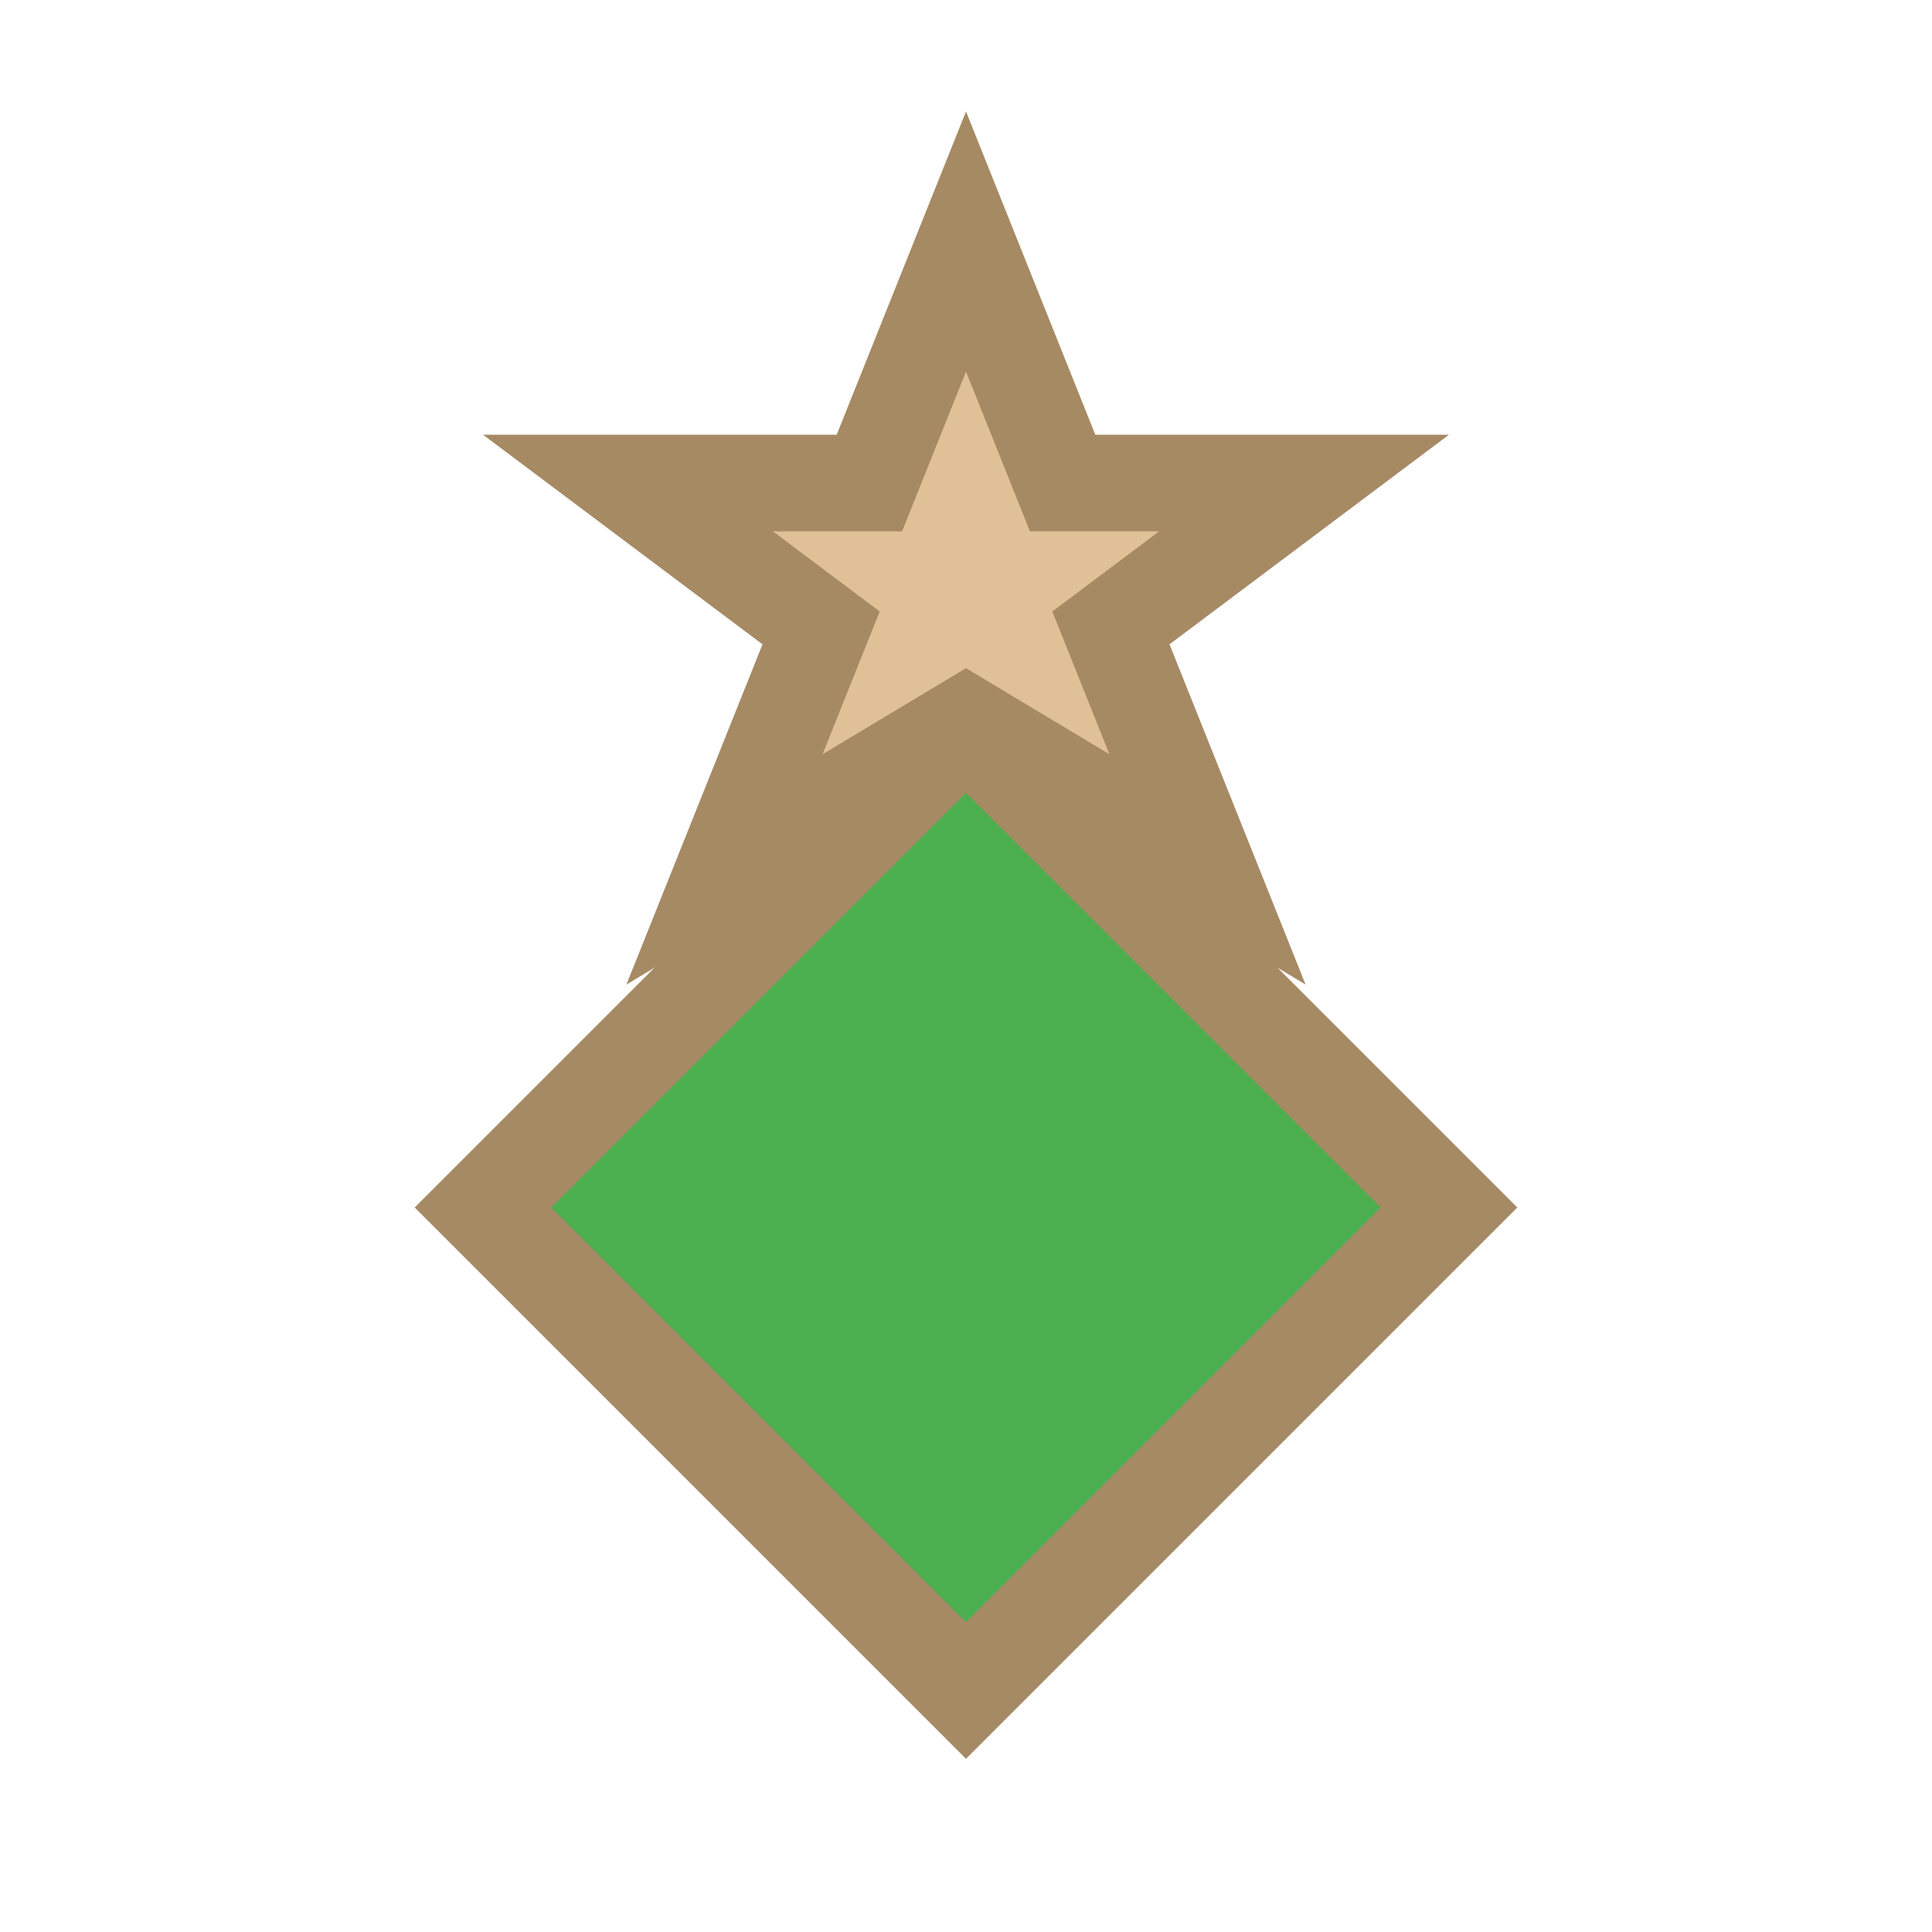
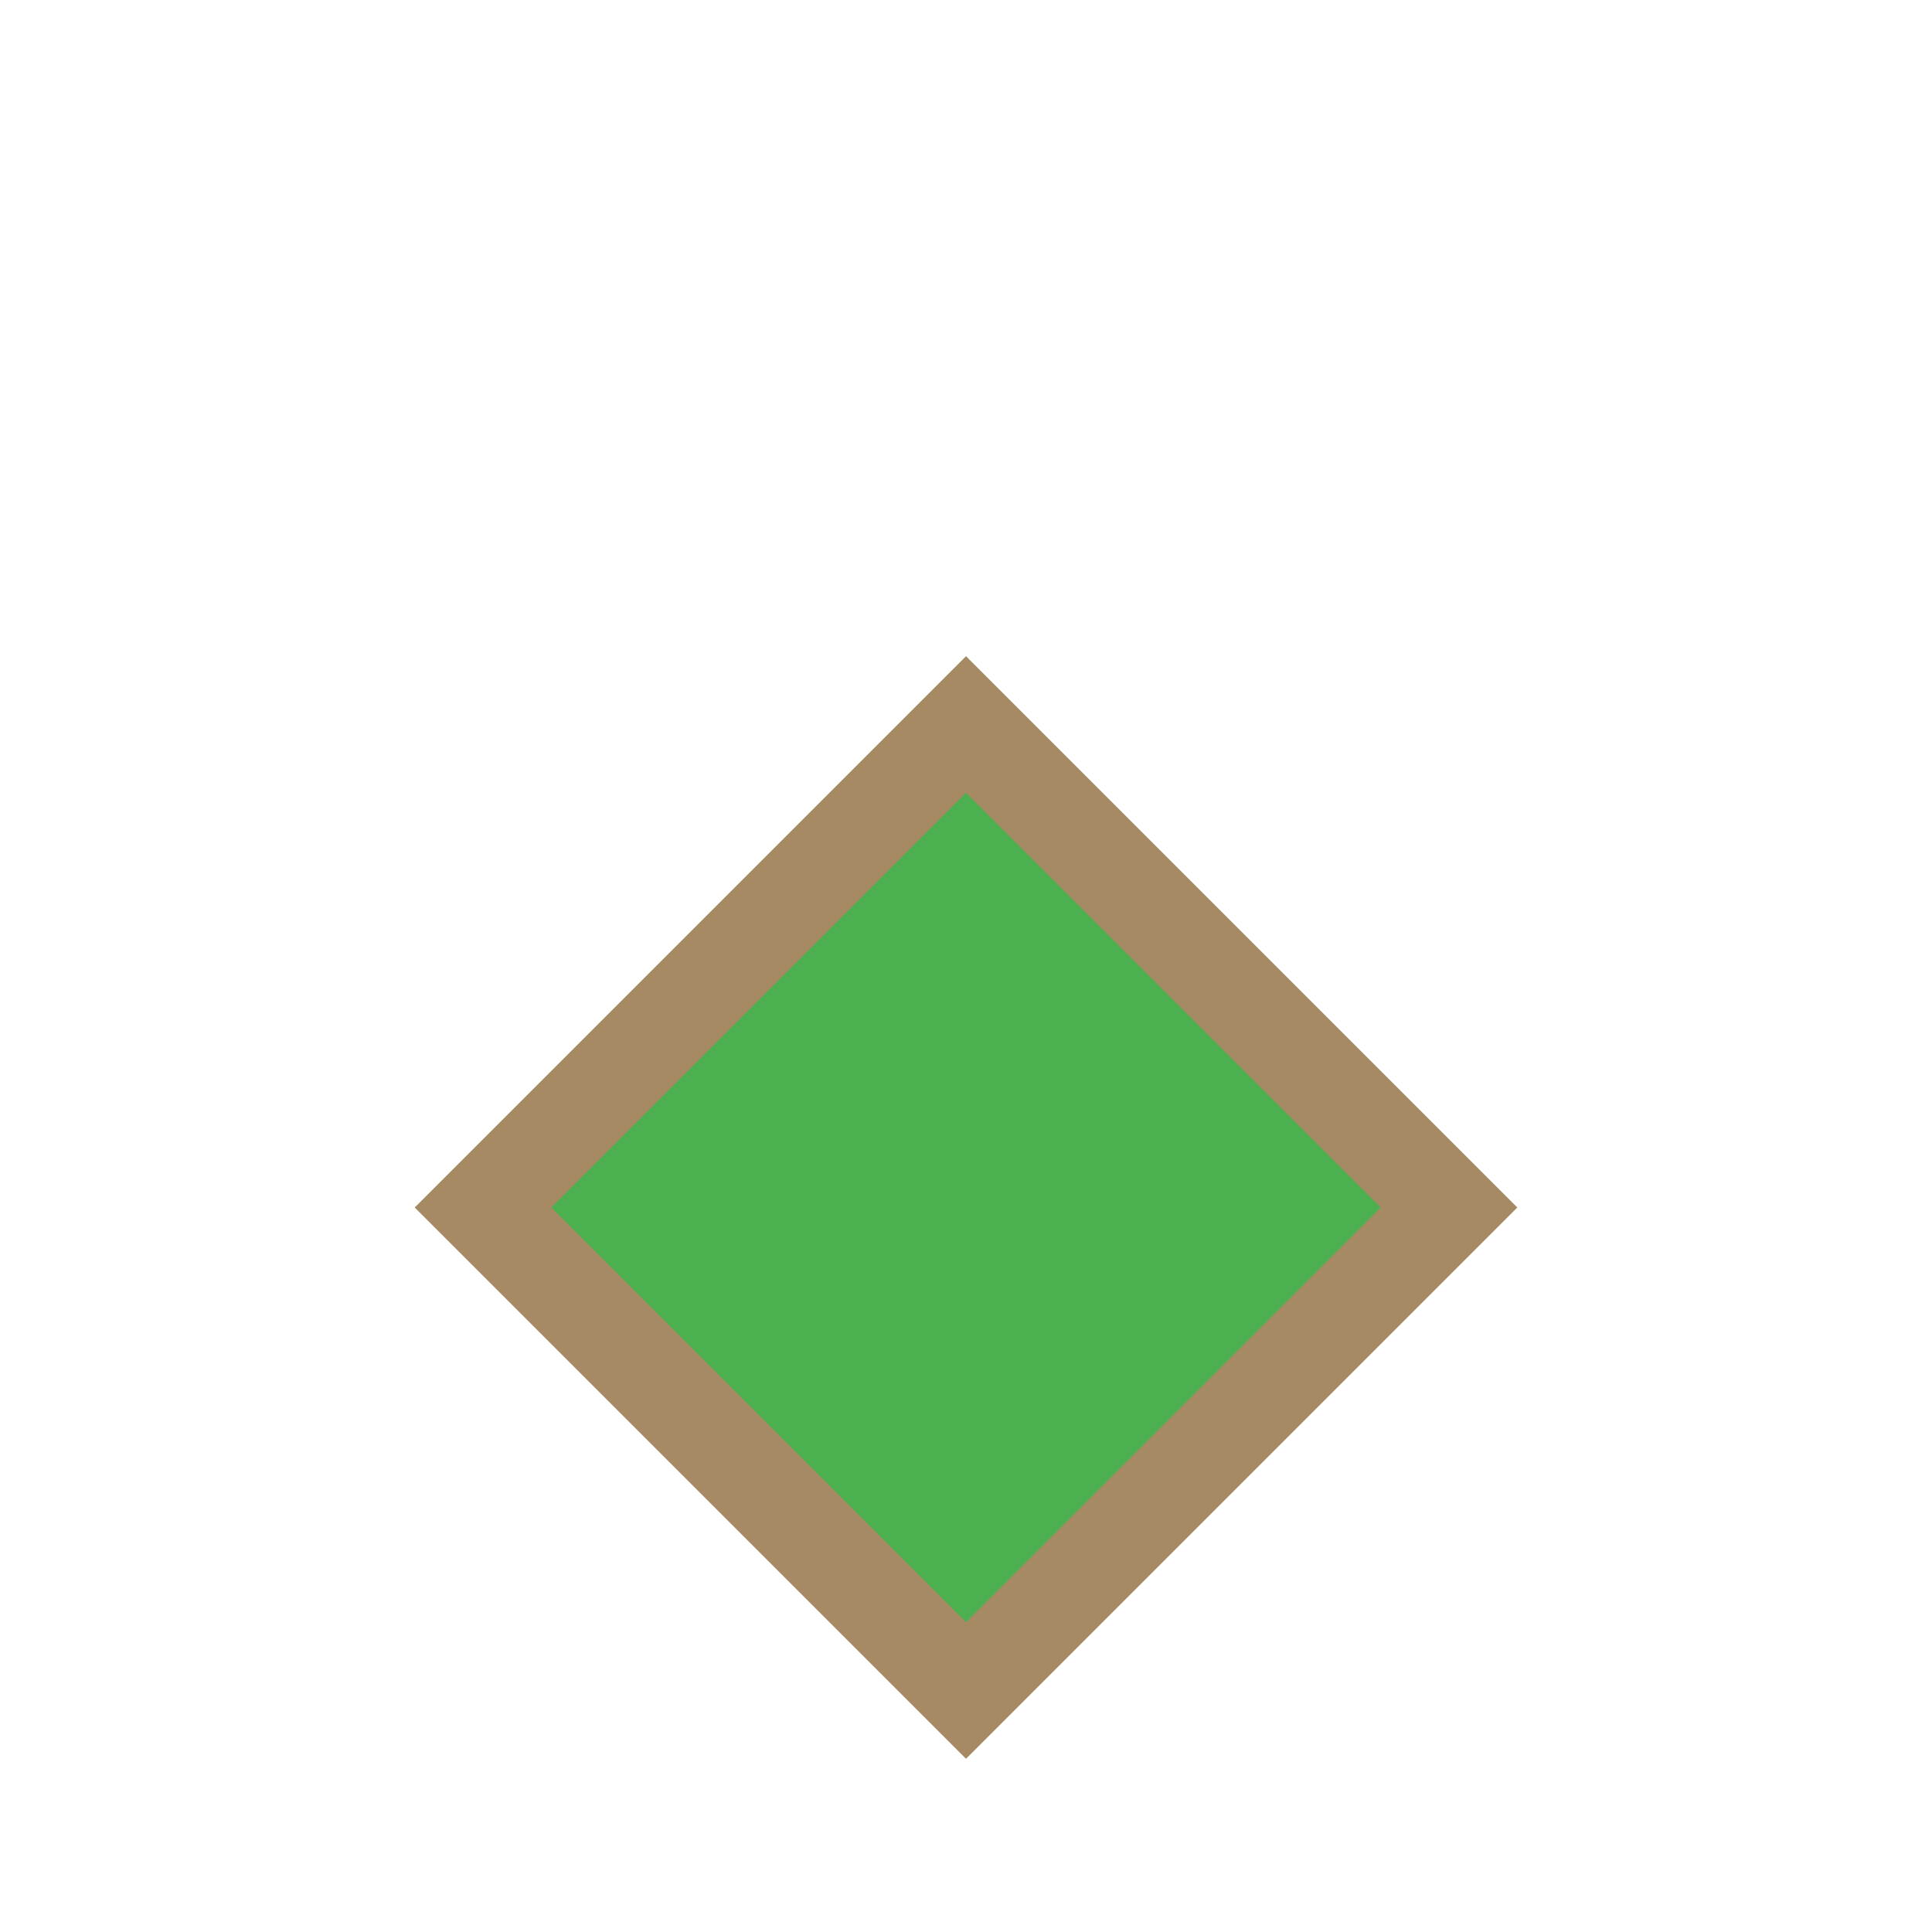
<svg xmlns="http://www.w3.org/2000/svg" width="40" height="40" viewBox="0 0 40 40">
  <path d="M20 15C20 15 15 20 10 25C10 25 15 30 20 35C25 30 30 25 30 25C25 20 20 15 20 15Z" fill="#4CAF50" stroke="#A68A64" stroke-width="2" />
-   <polygon points="20,5 22,10 27,10 23,13 25,18 20,15 15,18 17,13 13,10 18,10" fill="#E0C097" stroke="#A68A64" stroke-width="2" />
</svg>